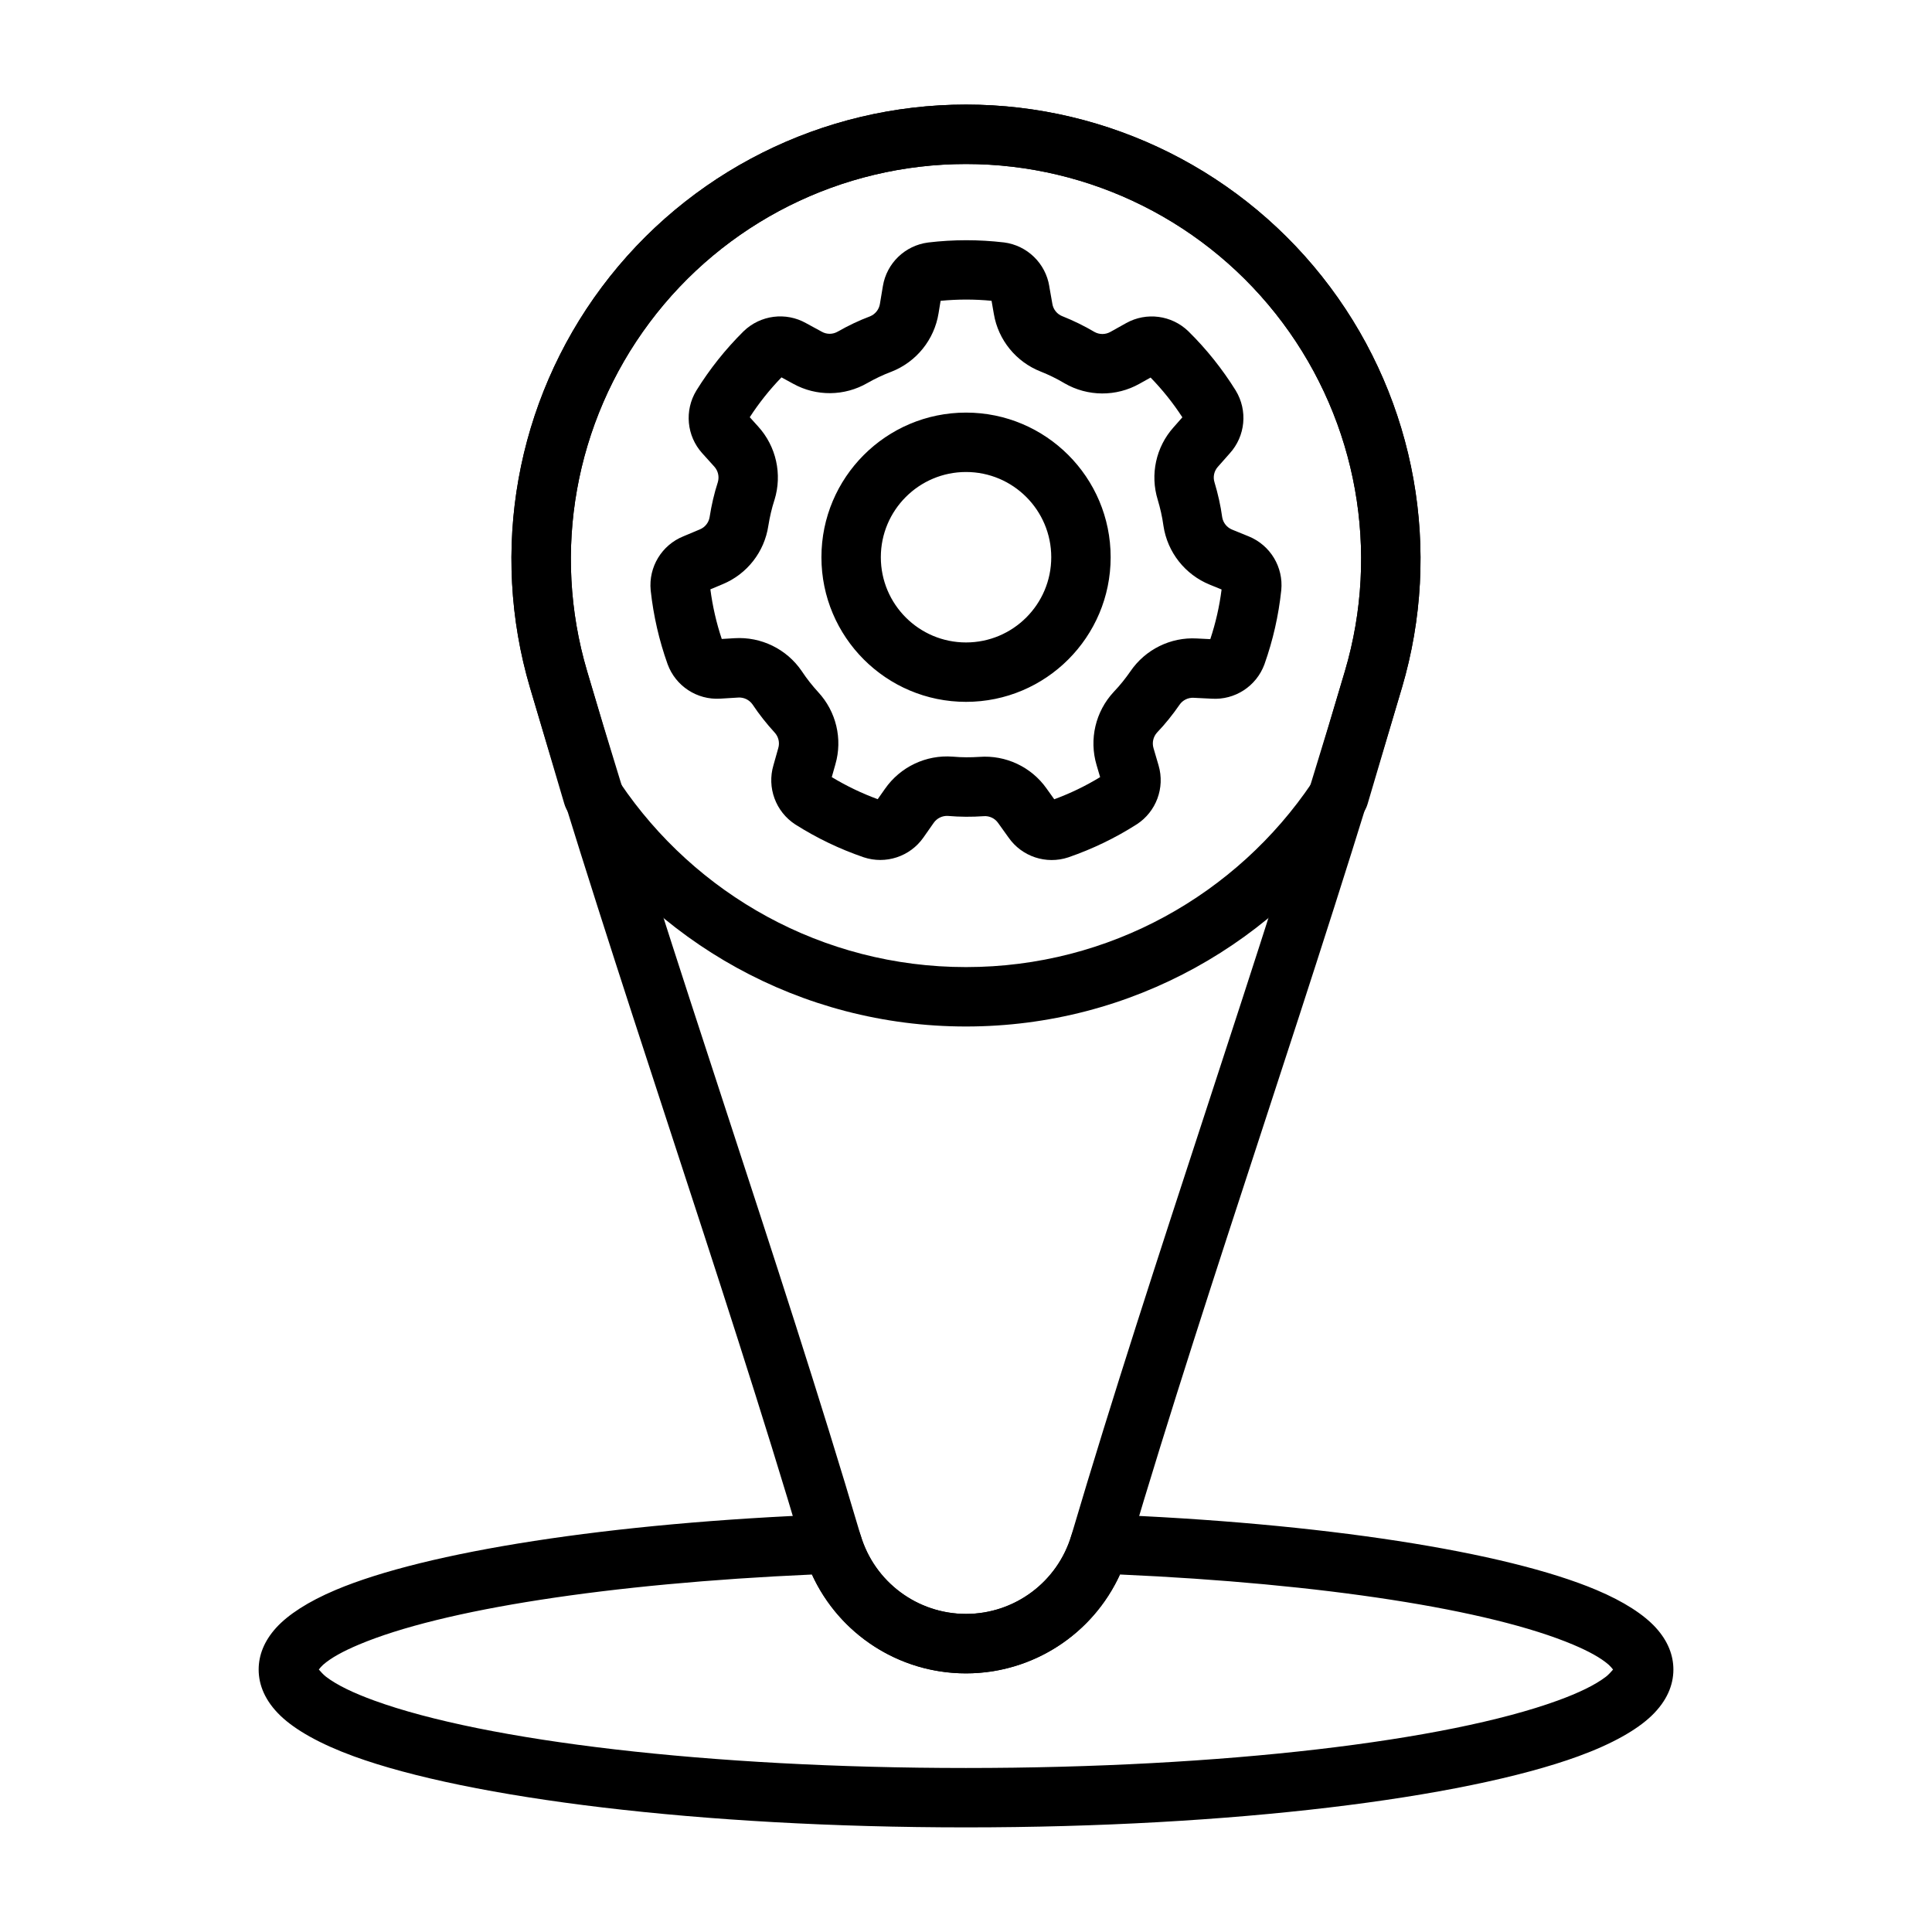
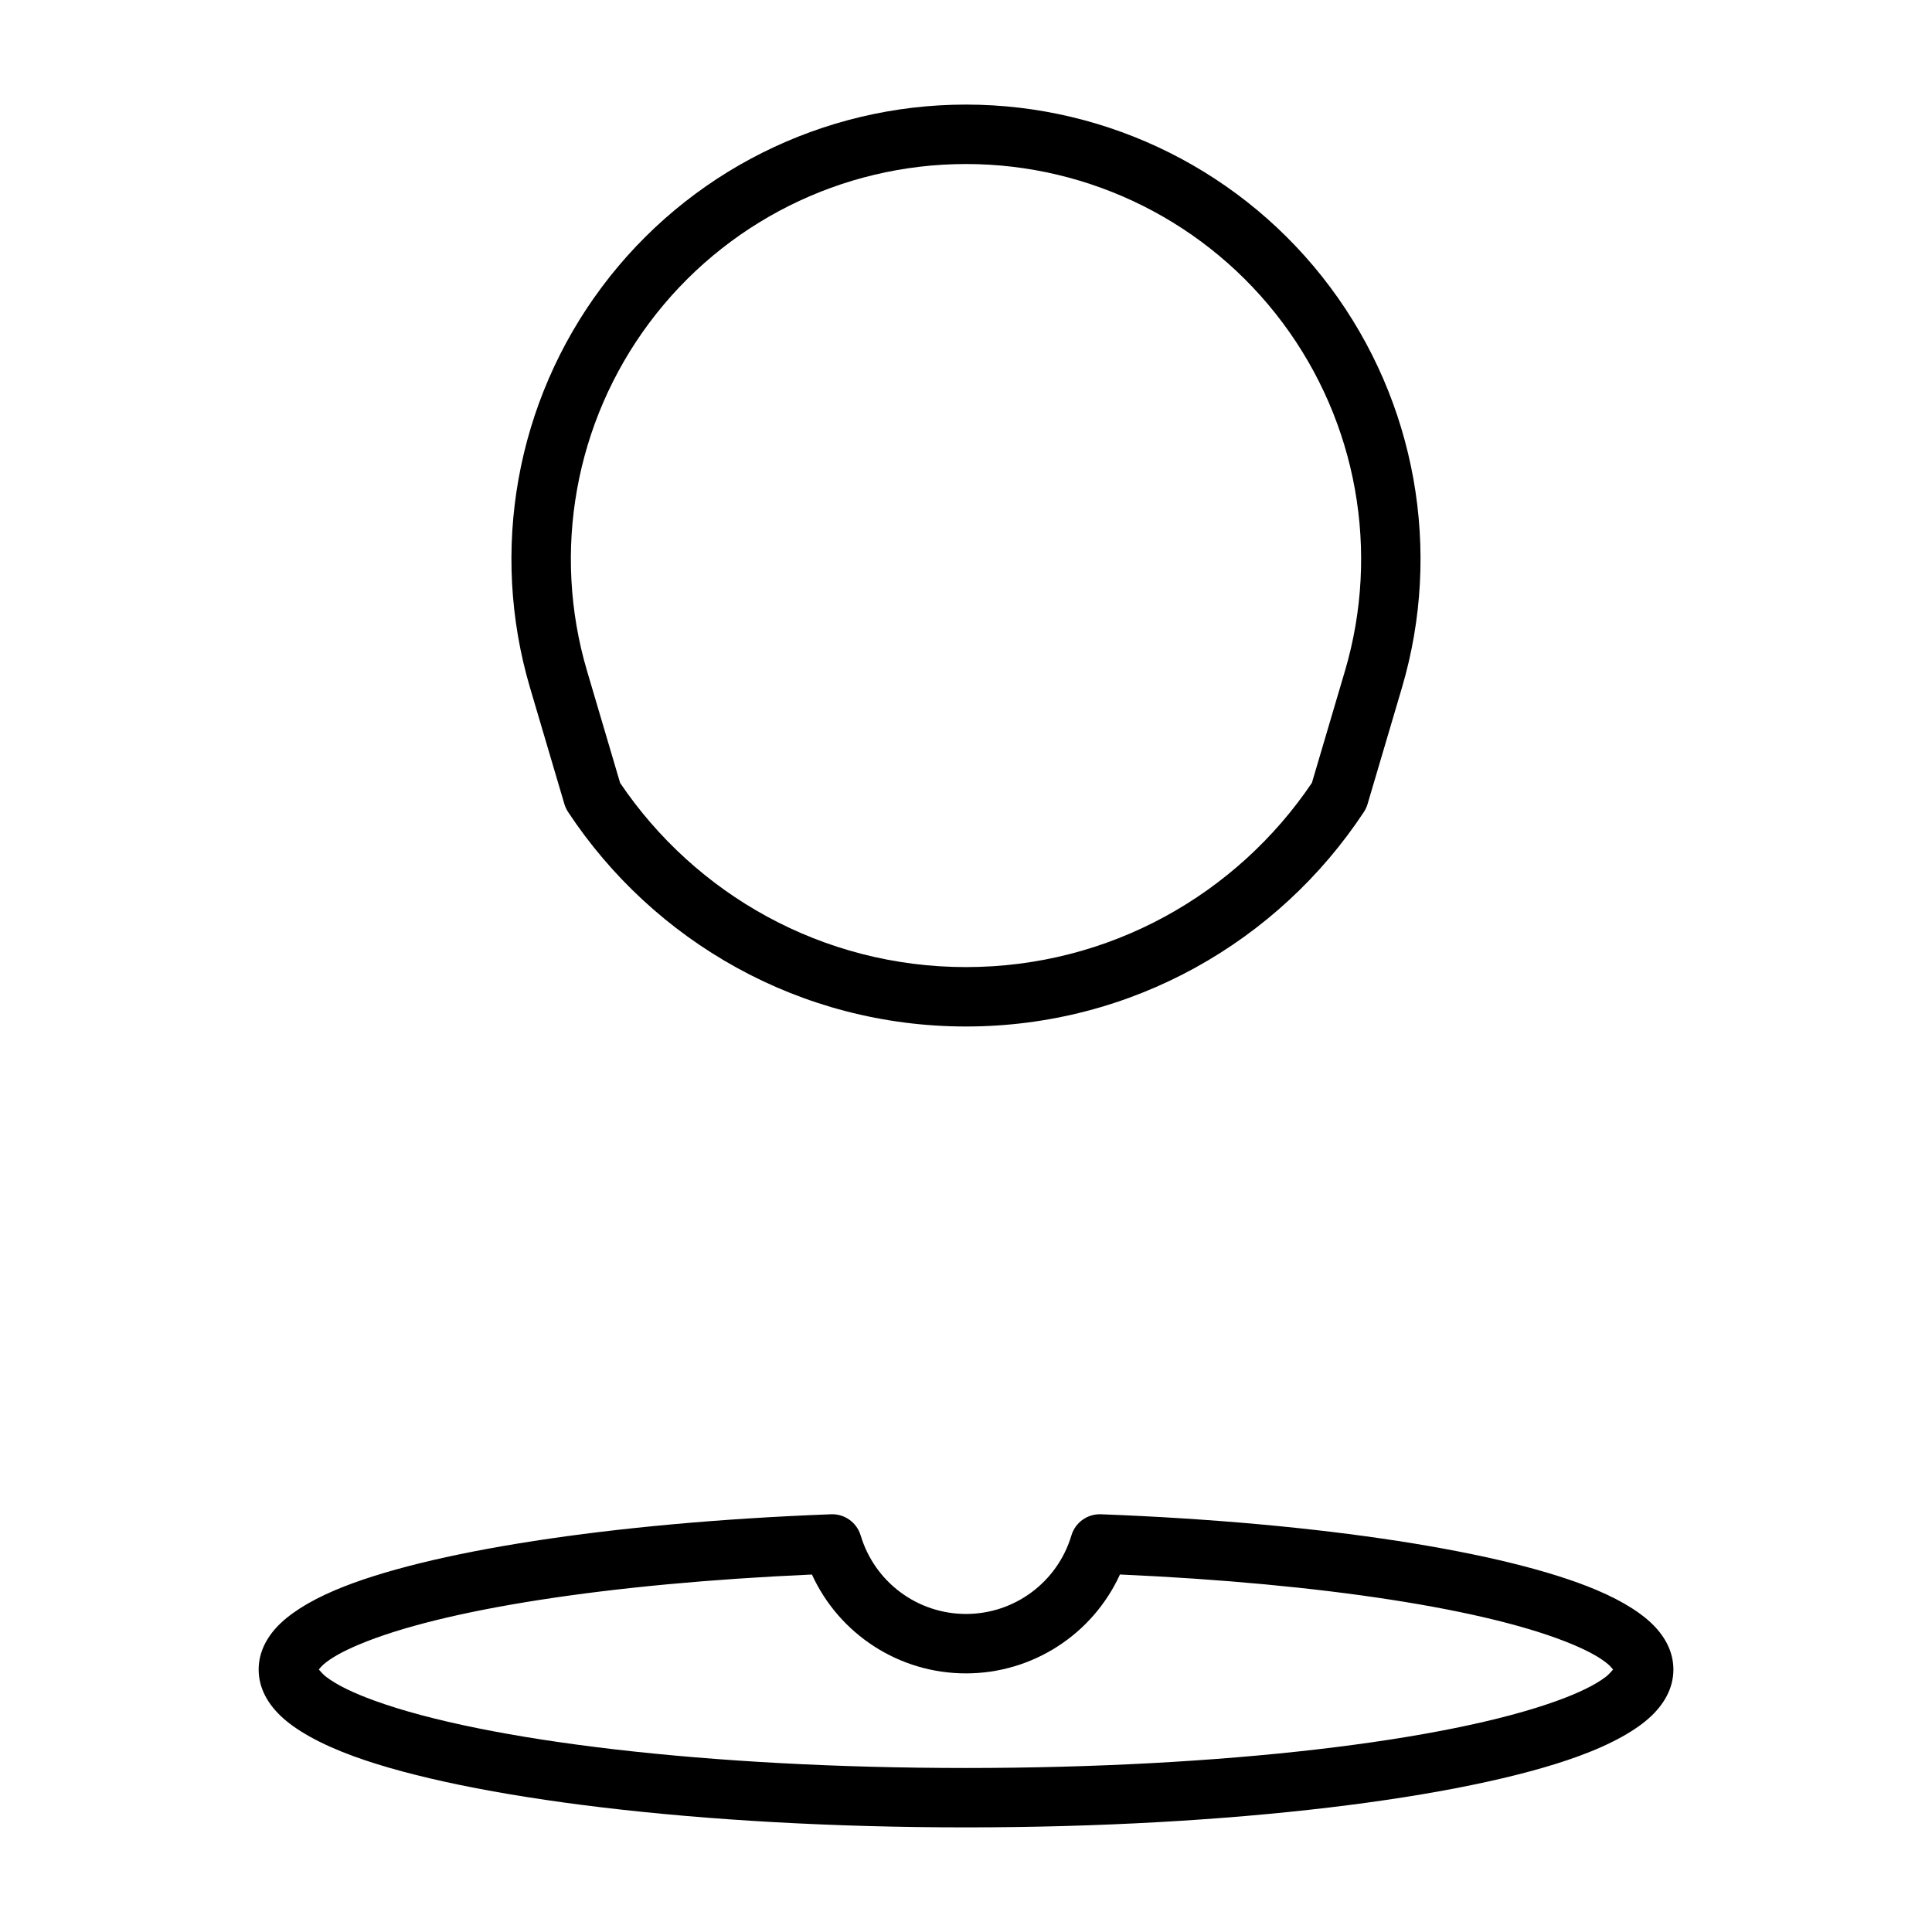
<svg xmlns="http://www.w3.org/2000/svg" fill="#000000" width="800px" height="800px" version="1.1" viewBox="144 144 512 512">
  <g fill-rule="evenodd">
-     <path d="m422.08 219.89c-0.977-6.109-5.863-10.848-12.004-11.645-0.031 0-0.062-0.008-0.094-0.008-6.637-0.77-13.336-0.77-19.965 0.023-0.023 0-0.047 0.008-0.062 0.008-6.109 0.789-10.973 5.473-11.98 11.539-0.262 1.457-0.527 3.117-0.789 4.731-0.234 1.473-1.219 2.715-2.598 3.289-3 1.125-5.824 2.488-8.551 4.039-0.016 0.008-0.031 0.016-0.047 0.023-1.301 0.754-2.898 0.762-4.203 0.023l-4.148-2.258c-5.383-3.047-12.129-2.172-16.578 2.133-0.023 0.023-0.047 0.047-0.07 0.07-4.738 4.699-8.91 9.941-12.43 15.617-0.008 0.023-0.016 0.039-0.031 0.055-3.195 5.266-2.559 11.988 1.551 16.562 0.984 1.109 2.109 2.356 3.211 3.559 1.008 1.109 1.363 2.652 0.953 4.094-0.984 3.039-1.684 6.102-2.172 9.195 0 0.016-0.008 0.039-0.008 0.055-0.227 1.488-1.211 2.738-2.606 3.305l-4.352 1.828c-5.731 2.312-9.266 8.133-8.668 14.297 0 0.031 0.008 0.062 0.008 0.094 0.723 6.637 2.219 13.168 4.465 19.461 0.008 0.023 0.016 0.039 0.023 0.062 2.125 5.777 7.777 9.477 13.918 9.109 1.473-0.07 3.156-0.18 4.785-0.293 1.488-0.094 2.922 0.59 3.785 1.812 1.77 2.66 3.723 5.117 5.84 7.43 0.008 0.016 0.023 0.023 0.031 0.039 1.023 1.102 1.387 2.66 0.961 4.102l-1.281 4.543c-1.762 5.918 0.582 12.312 5.769 15.688 0.031 0.016 0.055 0.031 0.086 0.055 5.637 3.566 11.676 6.473 17.996 8.637 0.023 0.008 0.039 0.016 0.062 0.023 5.832 1.938 12.258-0.172 15.801-5.195 0.859-1.203 1.82-2.59 2.754-3.93 0.859-1.227 2.281-1.922 3.769-1.836 3.188 0.277 6.328 0.285 9.453 0.07 0.016 0 0.039-0.008 0.055-0.008 1.496-0.109 2.945 0.574 3.801 1.812l2.746 3.832c3.535 5.078 9.988 7.227 15.871 5.266 0.031-0.008 0.062-0.016 0.086-0.031 6.312-2.18 12.352-5.094 17.98-8.684 0.016-0.008 0.039-0.023 0.055-0.031 5.156-3.352 7.512-9.691 5.785-15.594-0.402-1.426-0.883-3.039-1.348-4.598-0.426-1.441-0.078-2.984 0.914-4.102 2.211-2.312 4.164-4.769 5.953-7.344 0.008-0.016 0.023-0.031 0.031-0.047 0.844-1.234 2.281-1.938 3.777-1.844l4.715 0.234c6.172 0.41 11.879-3.305 14.012-9.117 0.016-0.031 0.023-0.062 0.031-0.094 2.227-6.289 3.715-12.824 4.418-19.469 0.008-0.016 0.008-0.039 0.008-0.062 0.598-6.125-2.891-11.91-8.582-14.25-1.363-0.566-2.922-1.203-4.441-1.812-1.387-0.566-2.379-1.801-2.629-3.273-0.434-3.164-1.133-6.227-2.031-9.227-0.008-0.023-0.016-0.039-0.016-0.055-0.449-1.434-0.094-3 0.914-4.109l3.125-3.535c4.164-4.574 4.816-11.344 1.605-16.641-0.016-0.023-0.031-0.055-0.047-0.078-3.535-5.668-7.715-10.91-12.469-15.594l-0.047-0.047c-4.418-4.281-11.117-5.164-16.484-2.172-1.301 0.707-2.762 1.535-4.188 2.34-1.309 0.73-2.891 0.738-4.195 0.016-2.754-1.629-5.582-3-8.484-4.164-0.016 0-0.039-0.008-0.055-0.016-1.395-0.551-2.402-1.793-2.637-3.273l-0.82-4.644zm-15.305 3.84 0.613 3.512c1.164 6.863 5.871 12.66 12.398 15.223 2.117 0.844 4.227 1.859 6.234 3.055 0.031 0.023 0.062 0.039 0.102 0.062 6.133 3.543 13.688 3.59 19.867 0.109l2.93-1.637c3.156 3.242 5.969 6.769 8.422 10.539l-2.363 2.676c-4.637 5.195-6.234 12.484-4.164 19.184 0.652 2.18 1.18 4.465 1.496 6.777 0 0.039 0.008 0.078 0.016 0.117 1.055 7.016 5.731 12.941 12.305 15.609l3.102 1.266c-0.566 4.488-1.574 8.887-2.992 13.16l-3.559-0.18c-6.957-0.395-13.648 2.906-17.602 8.699-1.301 1.875-2.754 3.707-4.367 5.391-0.023 0.031-0.055 0.062-0.078 0.086-4.824 5.195-6.551 12.555-4.535 19.355l0.945 3.211c-3.856 2.356-7.926 4.312-12.156 5.871l-2.078-2.906c-4.031-5.676-10.777-8.855-17.773-8.328-2.273 0.148-4.613 0.156-6.941-0.055-0.039 0-0.078-0.008-0.117-0.008-7.07-0.535-13.895 2.707-17.949 8.527l-1.93 2.746c-4.25-1.559-8.32-3.519-12.172-5.848l0.969-3.434c1.93-6.691 0.203-13.949-4.566-19.09-1.535-1.684-3-3.512-4.289-5.465-0.016-0.031-0.039-0.062-0.062-0.094-3.992-5.863-10.785-9.18-17.855-8.73l-3.352 0.203c-1.434-4.289-2.434-8.691-3.016-13.152l3.289-1.379c6.43-2.668 11.035-8.543 12.074-15.477 0.363-2.25 0.875-4.535 1.598-6.762 0.016-0.031 0.023-0.07 0.039-0.109 2.086-6.769 0.449-14.152-4.312-19.398l-2.25-2.496c2.465-3.793 5.273-7.32 8.406-10.555l3.133 1.707c6.094 3.371 13.555 3.305 19.625-0.203 1.984-1.125 4.094-2.141 6.281-2.969 0.031-0.016 0.07-0.023 0.109-0.039 6.598-2.59 11.344-8.469 12.477-15.469l0.543-3.312c4.504-0.441 9.012-0.441 13.5-0.008zm-6.769 29.613c-21.152 0-38.32 17.176-38.32 38.328 0 21.152 17.168 38.328 38.32 38.328 21.16 0 38.328-17.176 38.328-38.328 0-21.152-17.168-38.328-38.328-38.328zm0 15.742c12.469 0 22.586 10.125 22.586 22.586 0 12.469-10.117 22.586-22.586 22.586-12.461 0-22.578-10.117-22.578-22.586 0-12.461 10.117-22.586 22.578-22.586z" />
    <path d="m293.57 357.07c0.219 0.746 0.551 1.457 0.977 2.109 22.594 34.242 61.402 56.852 105.45 56.852s82.859-22.609 105.45-56.852c0.426-0.652 0.754-1.363 0.977-2.109l9.094-30.781c10.762-36.426 3.715-75.801-19.027-106.23-22.734-30.426-58.496-48.344-96.48-48.344h-0.031c-37.984 0-73.746 17.918-96.48 48.344-22.742 30.426-29.789 69.801-19.027 106.23l9.094 30.781zm14.762-5.606-8.754-29.637c-9.359-31.66-3.227-65.891 16.539-92.332 19.766-26.449 50.844-42.027 83.867-42.027h0.031c33.023 0 64.102 15.578 83.867 42.027 19.766 26.441 25.898 60.668 16.539 92.332l-8.754 29.637c-19.867 29.449-53.523 48.824-91.668 48.824-38.141 0-71.793-19.375-91.66-48.805l-0.008-0.016z" />
-     <path d="m515.52 326.29c10.762-36.426 3.715-75.801-19.027-106.23-22.734-30.426-58.496-48.344-96.48-48.344h-0.031c-37.984 0-73.746 17.918-96.48 48.344-22.742 30.426-29.789 69.801-19.027 106.23 22.898 77.5 50.781 155.57 72.477 229 5.637 19.074 23.152 32.164 43.043 32.164 19.895 0 37.406-13.09 43.043-32.164 21.695-73.43 49.578-151.5 72.477-229zm-15.098-4.465c-22.898 77.5-50.781 155.57-72.477 229-3.66 12.383-15.035 20.875-27.945 20.875s-24.285-8.492-27.945-20.875c-21.695-73.438-49.578-151.5-72.477-229-9.359-31.66-3.227-65.891 16.539-92.332 19.766-26.449 50.844-42.027 83.867-42.027h0.031c33.023 0 64.102 15.578 83.867 42.027 19.766 26.441 25.898 60.668 16.539 92.332z" />
    <path d="m372.08 550.91c-1.023-3.441-4.25-5.754-7.84-5.613-58.766 2.227-107.38 9.957-131.28 20.051-7.344 3.094-12.625 6.574-15.762 10.012-3.242 3.566-4.652 7.352-4.652 11.09 0 4.125 1.73 8.344 5.785 12.242 3.883 3.738 10.438 7.469 19.445 10.754 30.41 11.082 91.66 18.828 162.23 18.828s131.82-7.746 162.23-18.828c9.004-3.281 15.562-7.016 19.445-10.754 4.055-3.898 5.785-8.117 5.785-12.242 0-3.738-1.41-7.527-4.652-11.09-3.133-3.441-8.414-6.918-15.762-10.012-23.898-10.094-72.516-17.82-131.28-20.051-3.59-0.141-6.816 2.172-7.84 5.613-3.684 12.344-15.035 20.805-27.922 20.805s-24.238-8.461-27.922-20.805zm199.41 35.527c-0.402 0.473-1.195 1.371-1.914 1.922-2.93 2.234-7.258 4.297-12.746 6.297-29.395 10.715-88.633 17.879-156.84 17.879s-127.44-7.164-156.84-17.879c-5.488-2-9.816-4.062-12.746-6.297-0.715-0.551-1.512-1.449-1.914-1.922 0.277-0.355 0.73-0.898 1.133-1.25 2.148-1.883 5.359-3.613 9.438-5.336 22.113-9.328 66.387-16.207 120.11-18.586 7.211 15.785 23.066 26.199 40.809 26.199 17.742 0 33.598-10.414 40.816-26.207 53.719 2.387 97.992 9.266 120.1 18.594 4.078 1.723 7.289 3.457 9.438 5.336 0.402 0.355 0.859 0.898 1.133 1.25z" />
  </g>
</svg>